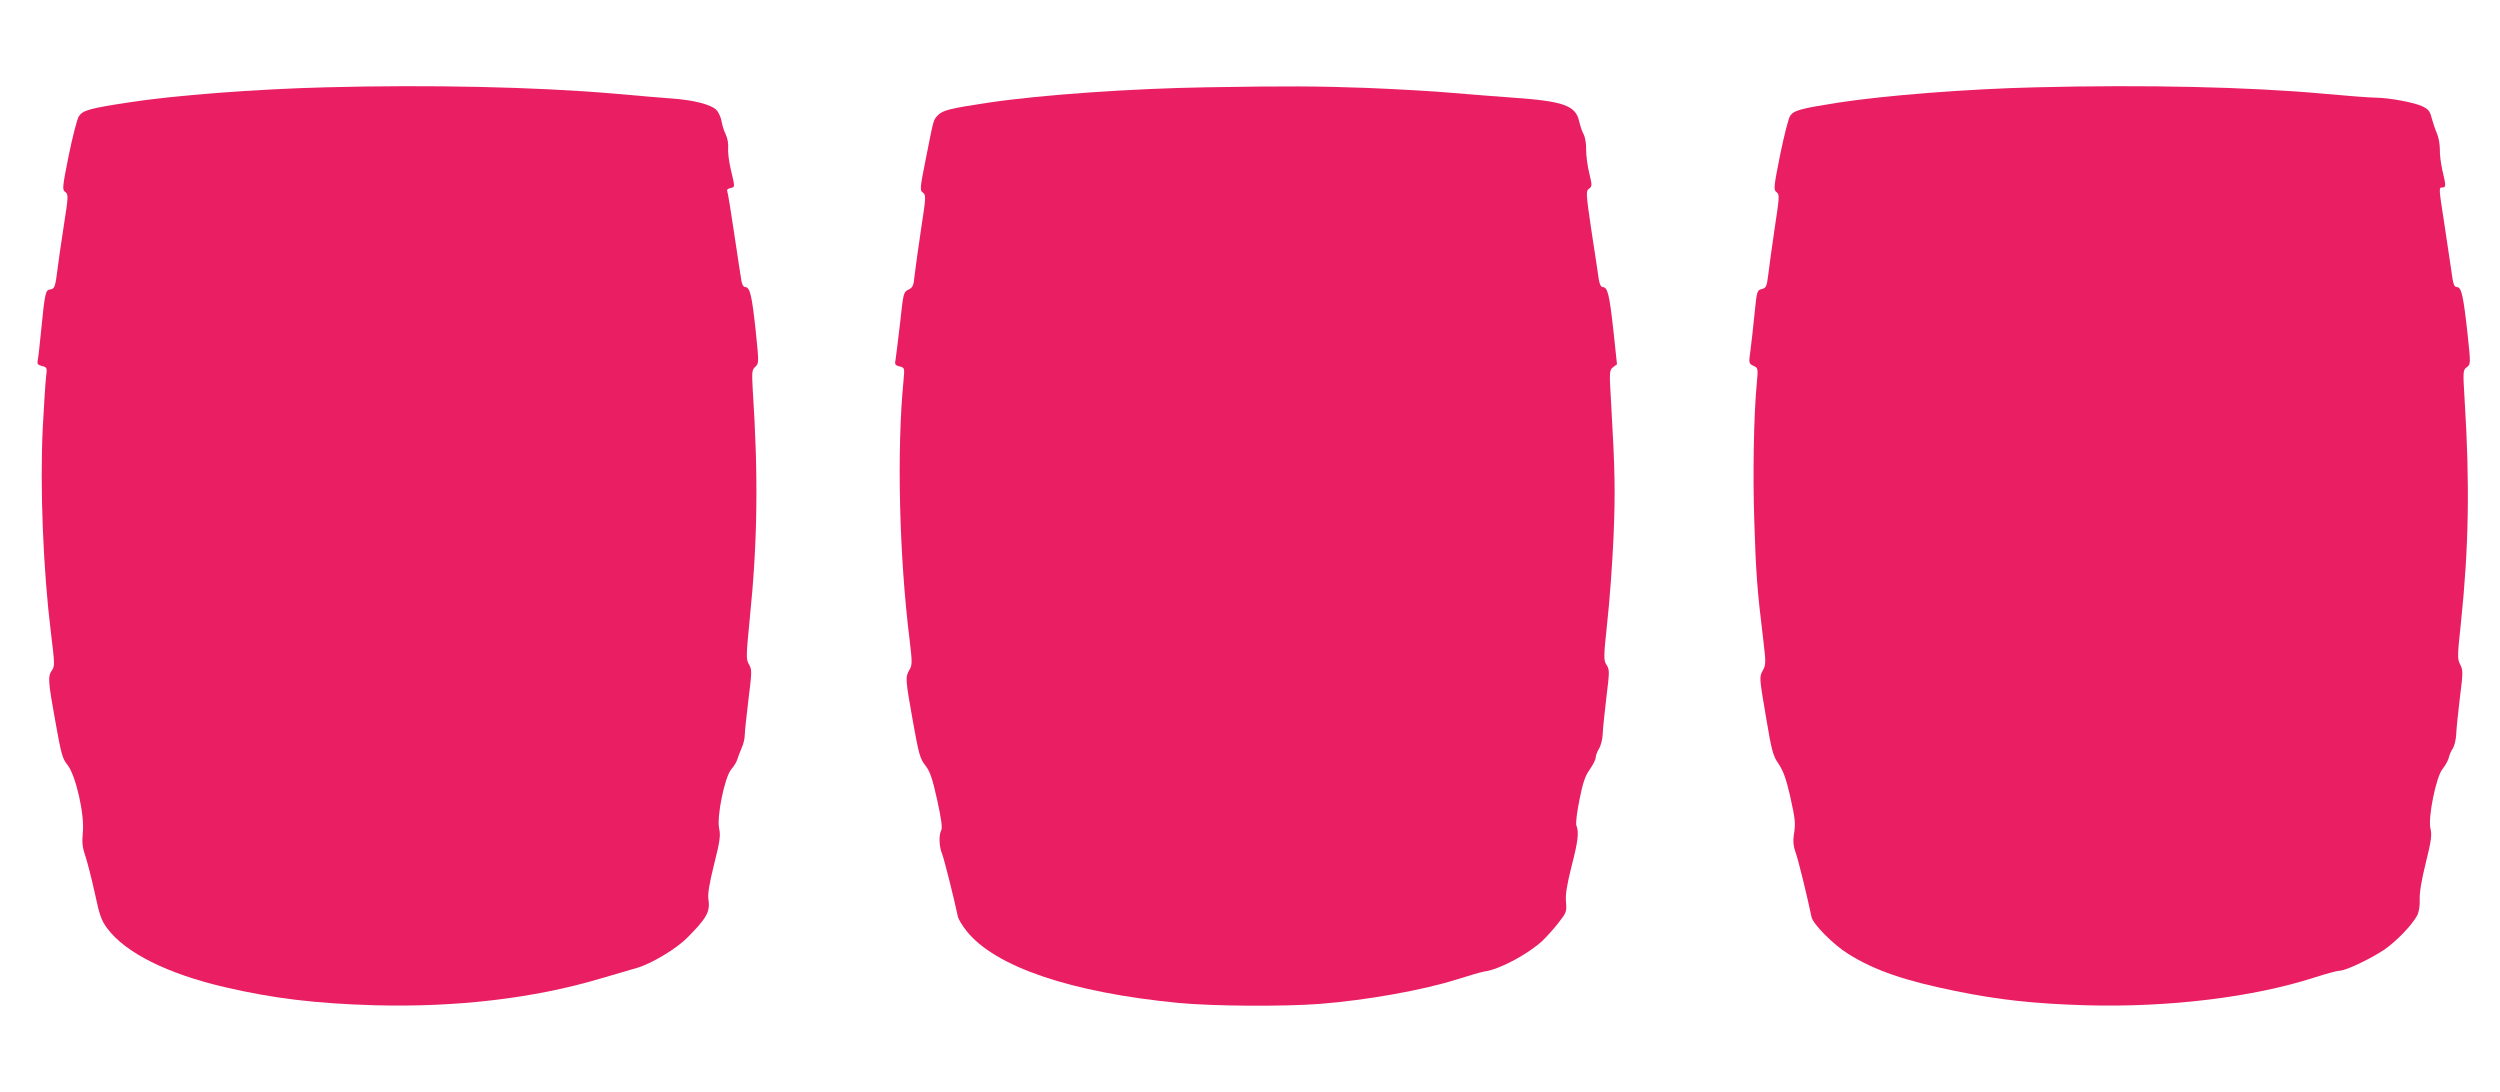
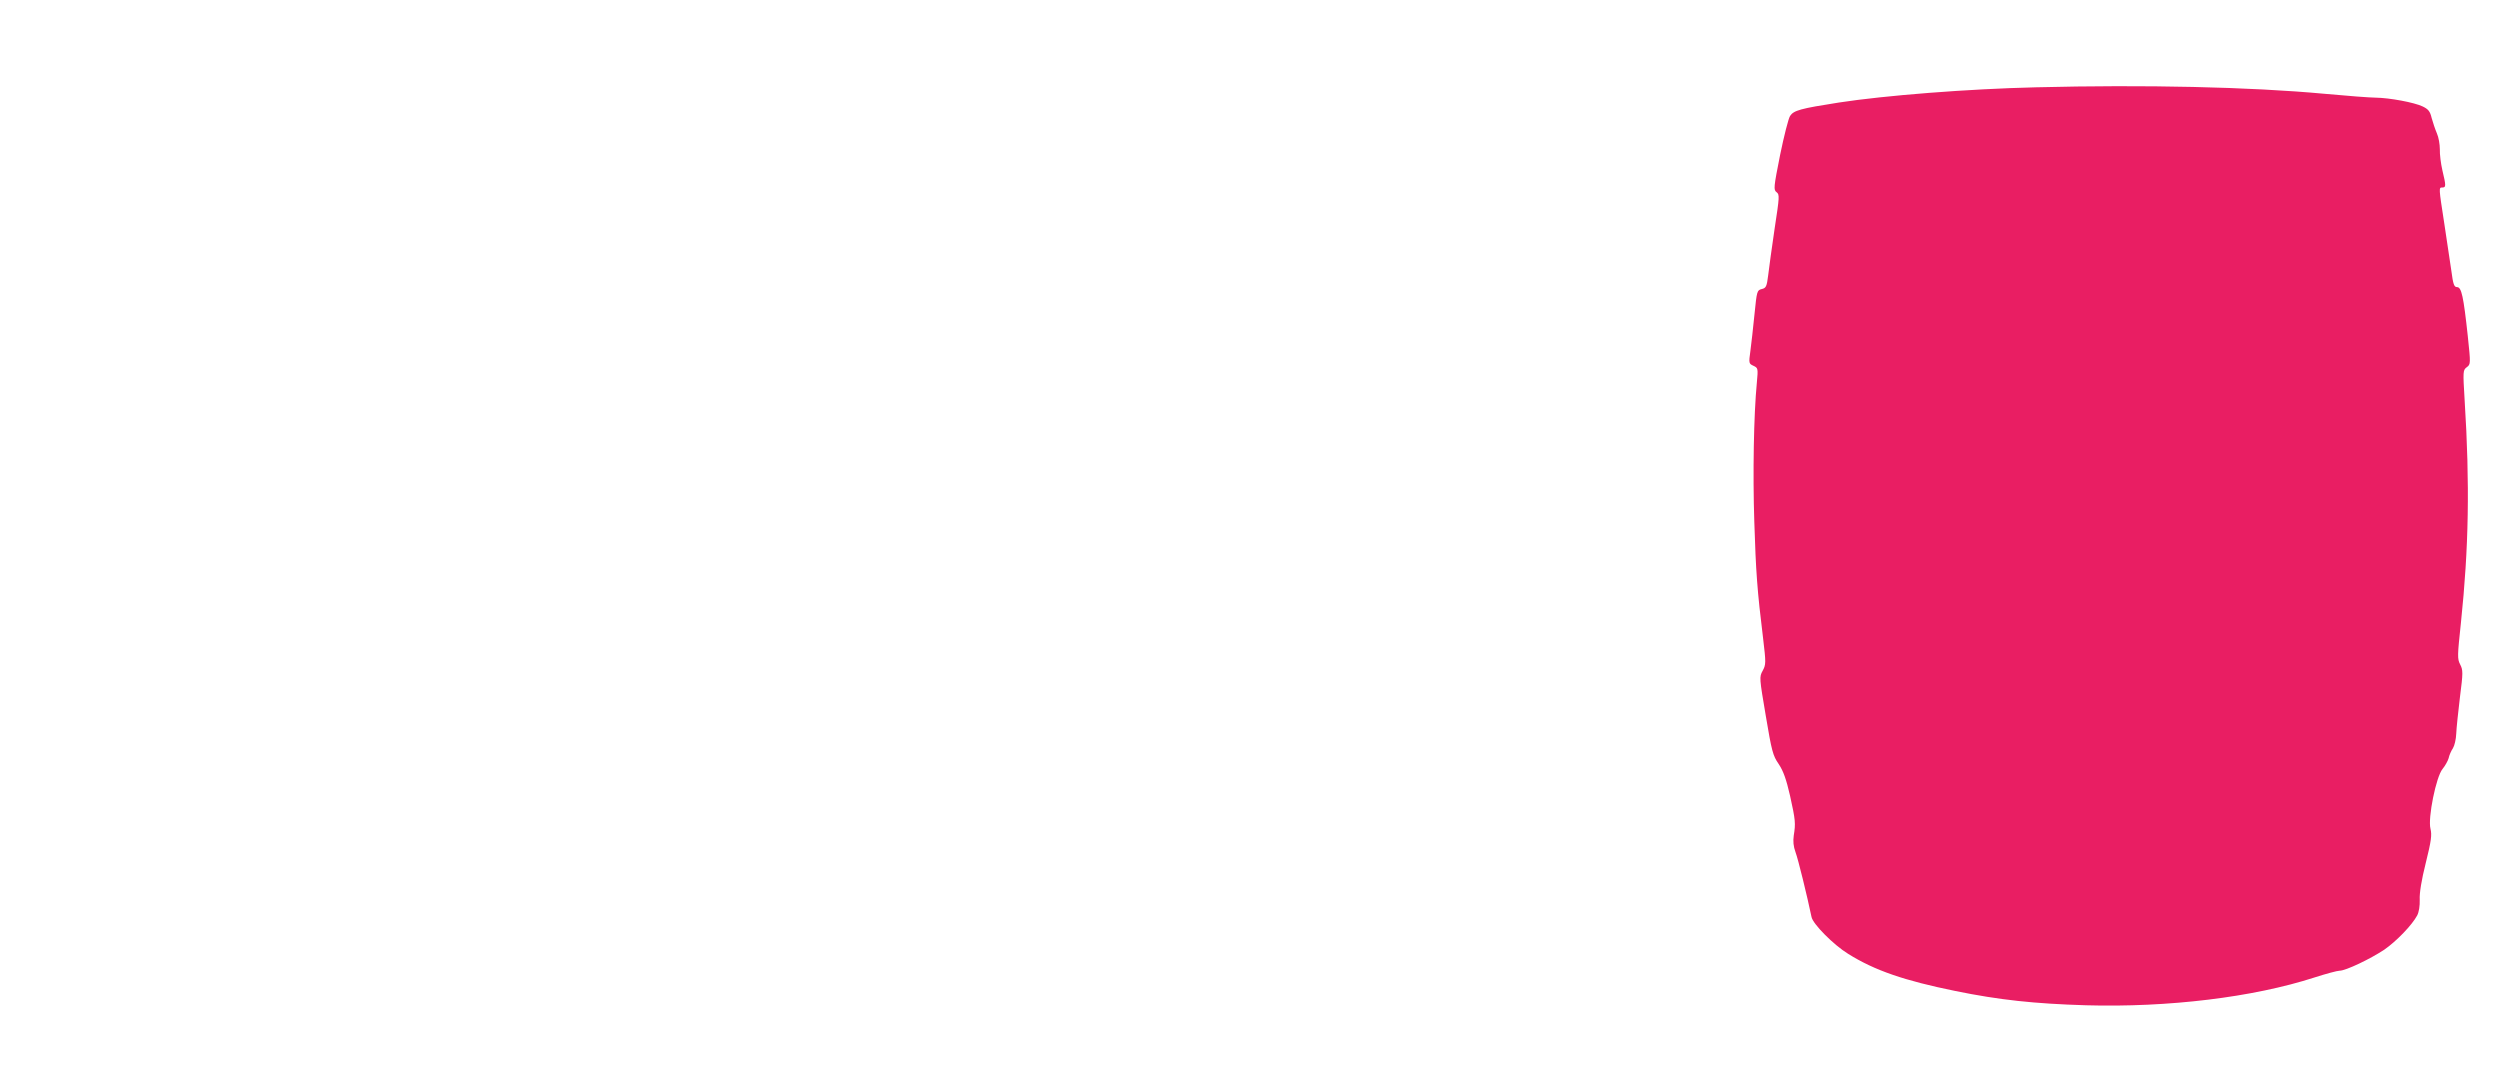
<svg xmlns="http://www.w3.org/2000/svg" version="1.0" width="1280pt" height="559pt" viewBox="0 0 1280 559" preserveAspectRatio="xMidYMid meet">
  <g transform="translate(0,559) scale(0.1,-0.1)" fill="#e91e63" stroke="none">
-     <path d="M1670 5143 c-358 -9 -779 -41 -1015 -78 -197 -30 -231 -40 -251 -70 -9 -13 -32 -103 -52 -200 -33 -165 -34 -176 -18 -188 17 -12 16 -22 -8 -177 -14 -91 -28 -187 -31 -215 -12 -94 -15 -104 -38 -107 -24 -3 -27 -14 -47 -216 -6 -62 -13 -126 -16 -141 -5 -25 -2 -29 21 -35 26 -7 27 -9 21 -54 -3 -25 -11 -143 -17 -262 -15 -305 2 -729 42 -1052 19 -154 20 -169 5 -190 -22 -31 -20 -55 18 -265 29 -162 35 -187 62 -220 42 -53 88 -254 78 -347 -5 -50 -2 -76 14 -122 11 -33 32 -117 48 -189 23 -110 33 -138 63 -178 92 -125 309 -233 601 -301 249 -58 464 -84 770 -93 415 -11 813 35 1155 137 72 21 155 45 185 54 74 21 201 97 258 154 102 103 119 134 109 199 -4 25 5 81 29 177 30 119 34 148 26 184 -13 61 28 262 62 303 14 16 28 39 31 51 4 13 14 39 22 58 9 19 16 48 16 65 0 16 9 99 19 183 18 142 18 154 3 180 -16 26 -15 42 4 237 40 391 44 729 15 1170 -5 91 -4 102 13 117 19 17 19 21 2 186 -19 177 -29 222 -53 222 -9 0 -17 13 -20 33 -3 17 -20 126 -37 242 -17 115 -33 213 -36 218 -3 5 4 11 16 14 25 6 25 0 3 94 -10 41 -16 92 -14 112 2 21 -3 49 -12 68 -9 18 -19 50 -22 70 -4 21 -16 47 -28 58 -28 26 -113 48 -218 56 -46 3 -184 15 -308 26 -396 34 -942 46 -1470 32z" />
-     <path d="M6175 5143 c-375 -6 -841 -38 -1110 -78 -200 -30 -239 -39 -264 -66 -22 -24 -20 -15 -61 -223 -30 -150 -31 -161 -15 -172 17 -12 16 -23 -9 -186 -14 -95 -29 -201 -33 -236 -5 -54 -9 -64 -32 -75 -25 -12 -26 -18 -42 -166 -10 -84 -20 -168 -23 -187 -6 -30 -4 -34 20 -40 26 -7 26 -7 20 -73 -35 -354 -22 -901 31 -1325 14 -119 14 -131 -1 -156 -21 -37 -21 -45 18 -263 30 -168 37 -192 63 -225 24 -30 36 -64 61 -176 21 -96 28 -145 21 -157 -13 -25 -11 -85 5 -122 10 -26 58 -215 81 -323 3 -11 22 -43 44 -71 146 -183 535 -315 1085 -368 179 -17 538 -19 723 -5 240 19 528 70 704 126 63 20 125 38 139 40 74 9 221 87 296 156 23 22 61 64 84 94 40 51 42 57 38 105 -4 37 4 86 28 182 34 132 39 176 25 211 -4 11 3 69 16 132 17 88 30 123 53 155 16 23 30 50 30 61 0 10 8 30 17 45 9 14 18 48 19 77 1 28 10 113 19 188 16 129 16 139 1 163 -16 24 -16 38 3 218 12 105 26 300 32 432 10 234 8 343 -12 690 -10 164 -9 170 10 185 l20 15 -19 178 c-20 180 -29 217 -54 217 -9 0 -16 15 -20 38 -3 20 -19 131 -37 245 -29 197 -30 209 -13 221 16 12 16 17 1 79 -9 36 -16 90 -16 120 1 29 -5 64 -12 78 -8 13 -18 44 -24 69 -18 80 -81 102 -339 120 -72 5 -210 16 -306 24 -96 9 -296 20 -445 26 -248 9 -404 10 -820 3z" />
    <path d="M10425 5143 c-349 -8 -777 -42 -1010 -78 -198 -31 -231 -40 -250 -69 -8 -12 -31 -102 -51 -200 -33 -166 -34 -178 -18 -190 16 -12 15 -23 -10 -187 -14 -96 -29 -203 -33 -239 -7 -57 -11 -65 -33 -70 -24 -6 -25 -10 -37 -129 -7 -68 -16 -152 -21 -188 -9 -63 -8 -65 16 -76 23 -11 24 -13 17 -87 -16 -165 -21 -468 -13 -710 8 -257 15 -355 45 -598 15 -126 15 -134 -2 -166 -18 -32 -17 -37 16 -232 30 -179 36 -203 66 -246 24 -36 39 -79 58 -162 28 -126 29 -142 19 -204 -4 -29 -2 -55 9 -85 13 -34 60 -226 82 -332 7 -36 113 -143 188 -189 136 -85 288 -137 549 -190 225 -46 404 -65 668 -73 421 -12 857 41 1169 142 59 19 118 35 130 35 31 0 157 60 229 108 62 43 142 126 168 175 9 17 14 49 13 80 -2 33 9 102 31 189 28 113 32 143 24 175 -14 55 29 267 62 306 13 16 27 41 31 55 3 15 13 38 22 51 8 13 16 46 17 75 1 28 10 112 19 187 16 125 16 138 1 167 -15 29 -14 45 4 214 40 381 46 710 19 1138 -9 150 -9 155 11 170 20 15 20 17 5 160 -22 203 -32 250 -55 250 -15 0 -20 14 -29 83 -7 45 -23 154 -36 241 -29 188 -29 186 -10 186 19 0 19 9 0 88 -8 35 -14 83 -13 108 0 24 -6 61 -15 81 -9 21 -21 57 -27 79 -8 34 -17 45 -46 59 -44 21 -170 44 -240 45 -27 0 -147 9 -265 20 -380 35 -919 47 -1474 33z" />
  </g>
</svg>